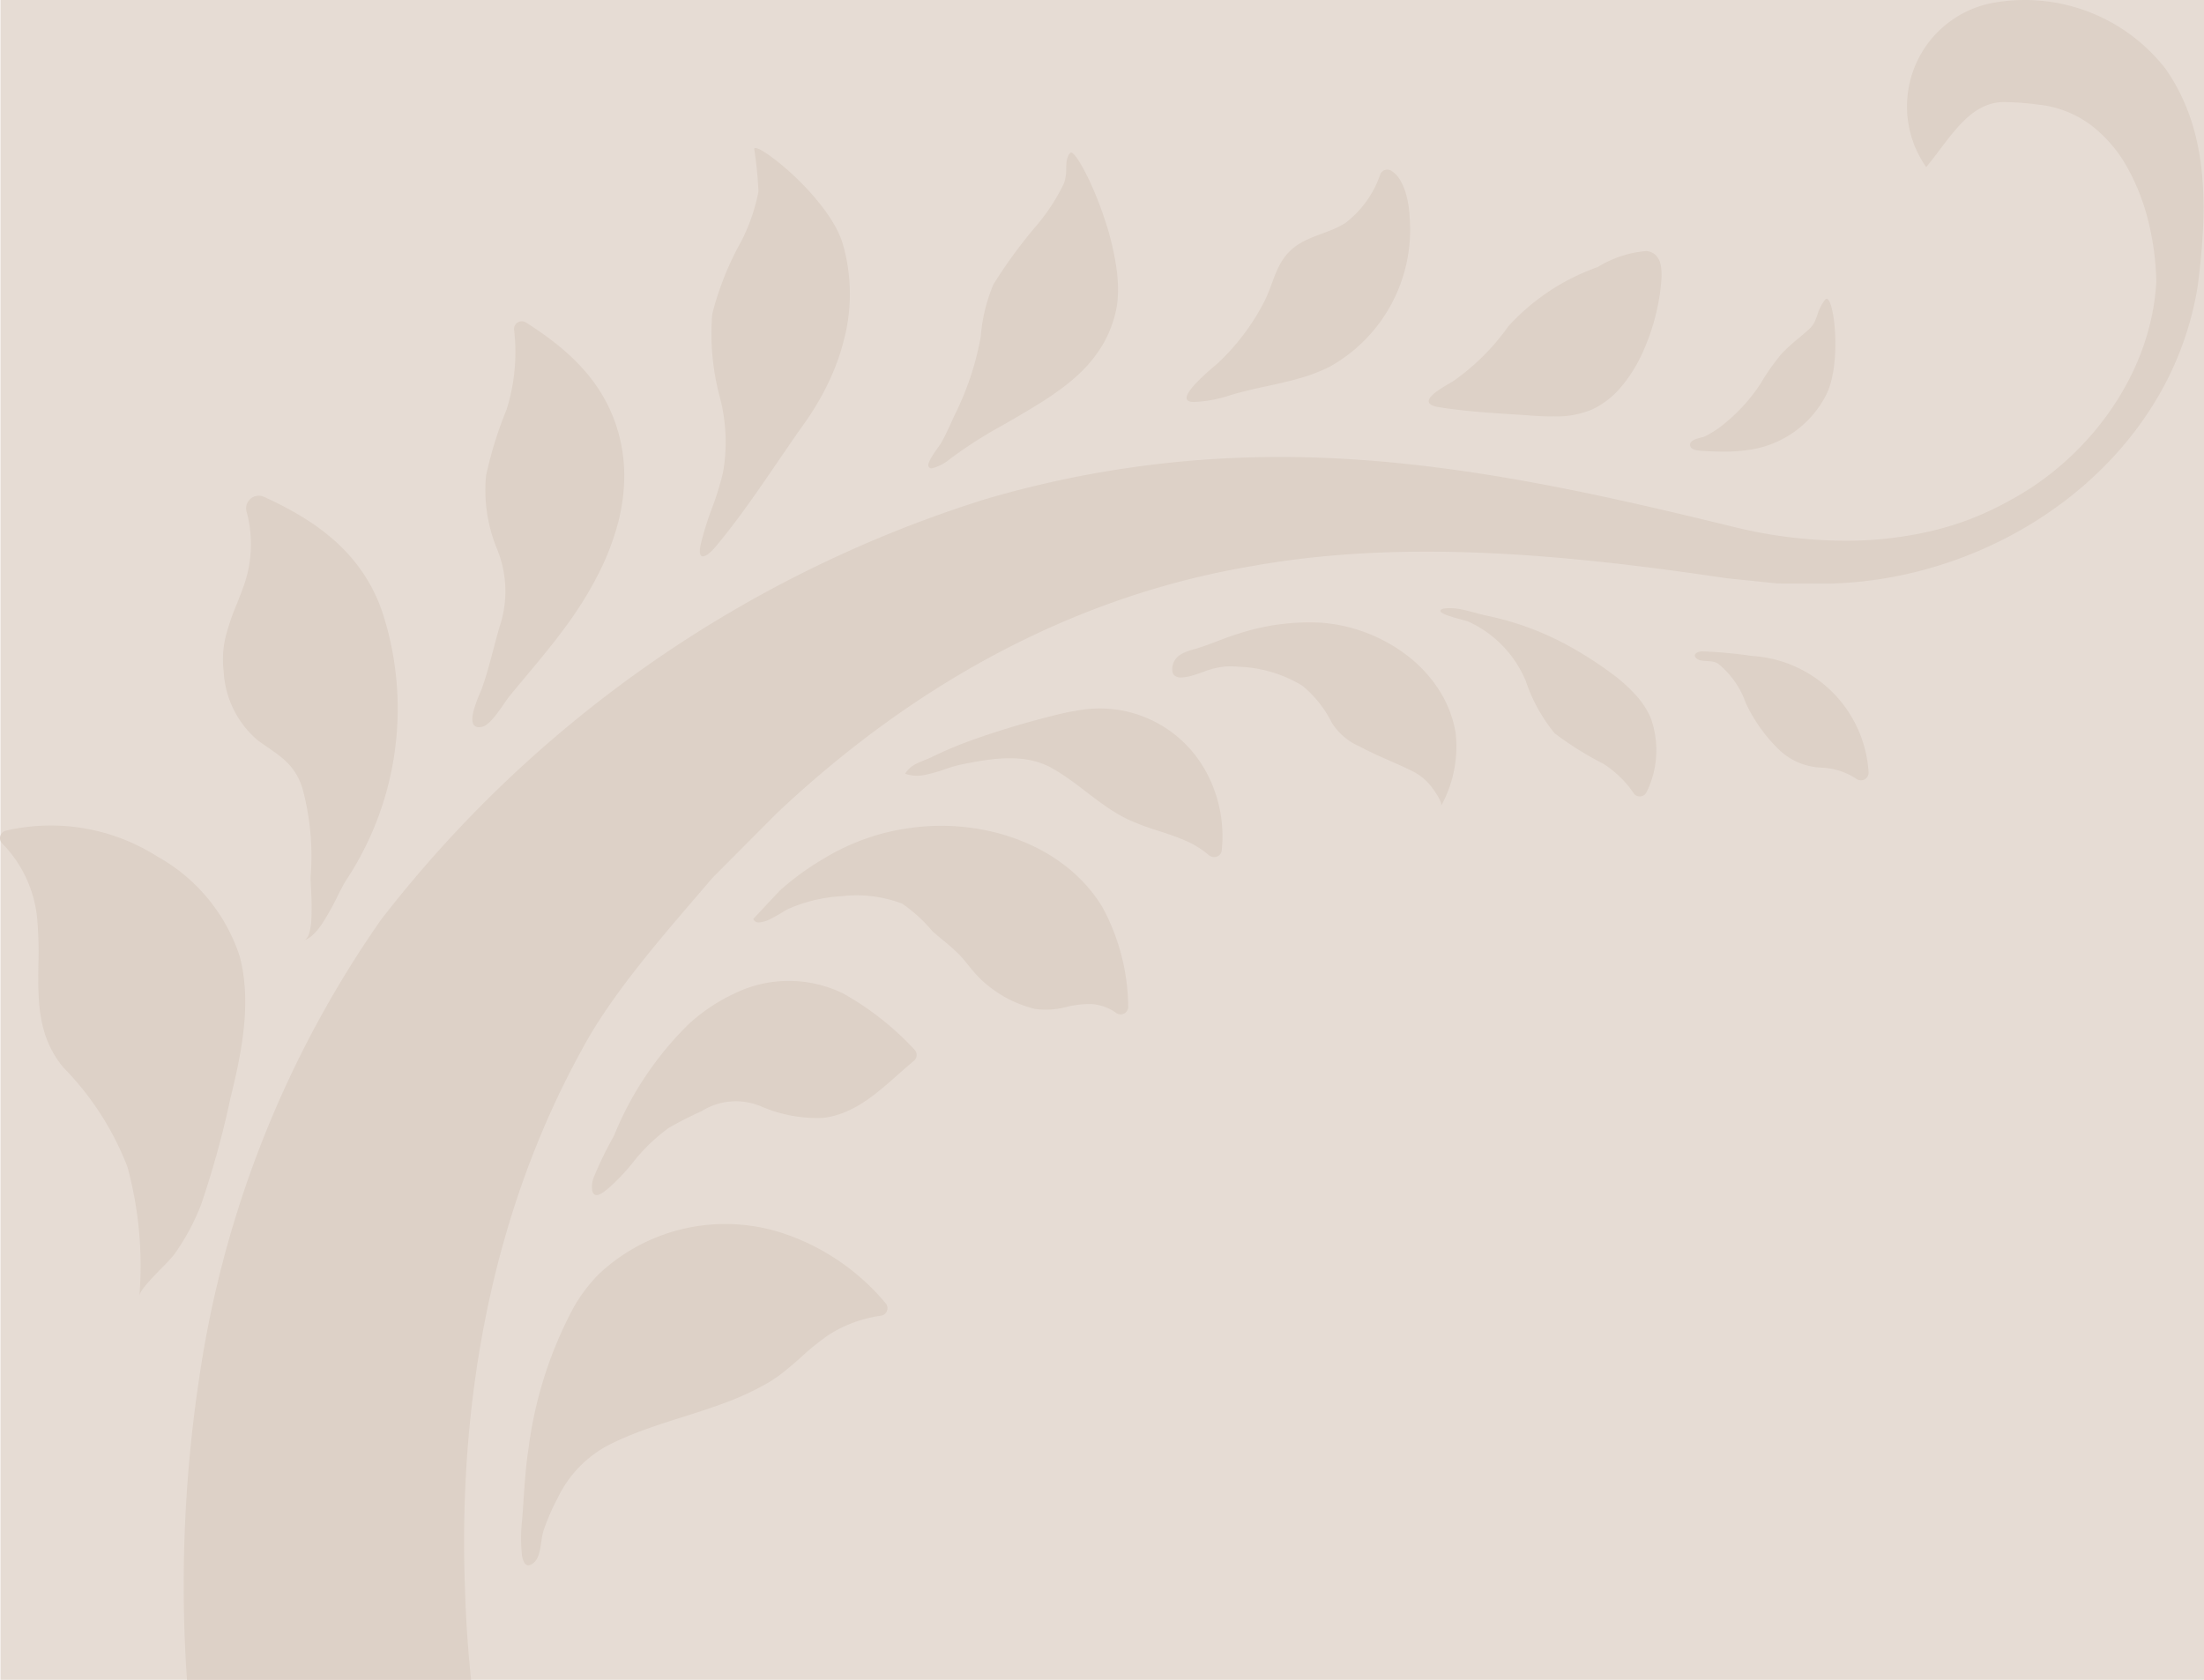
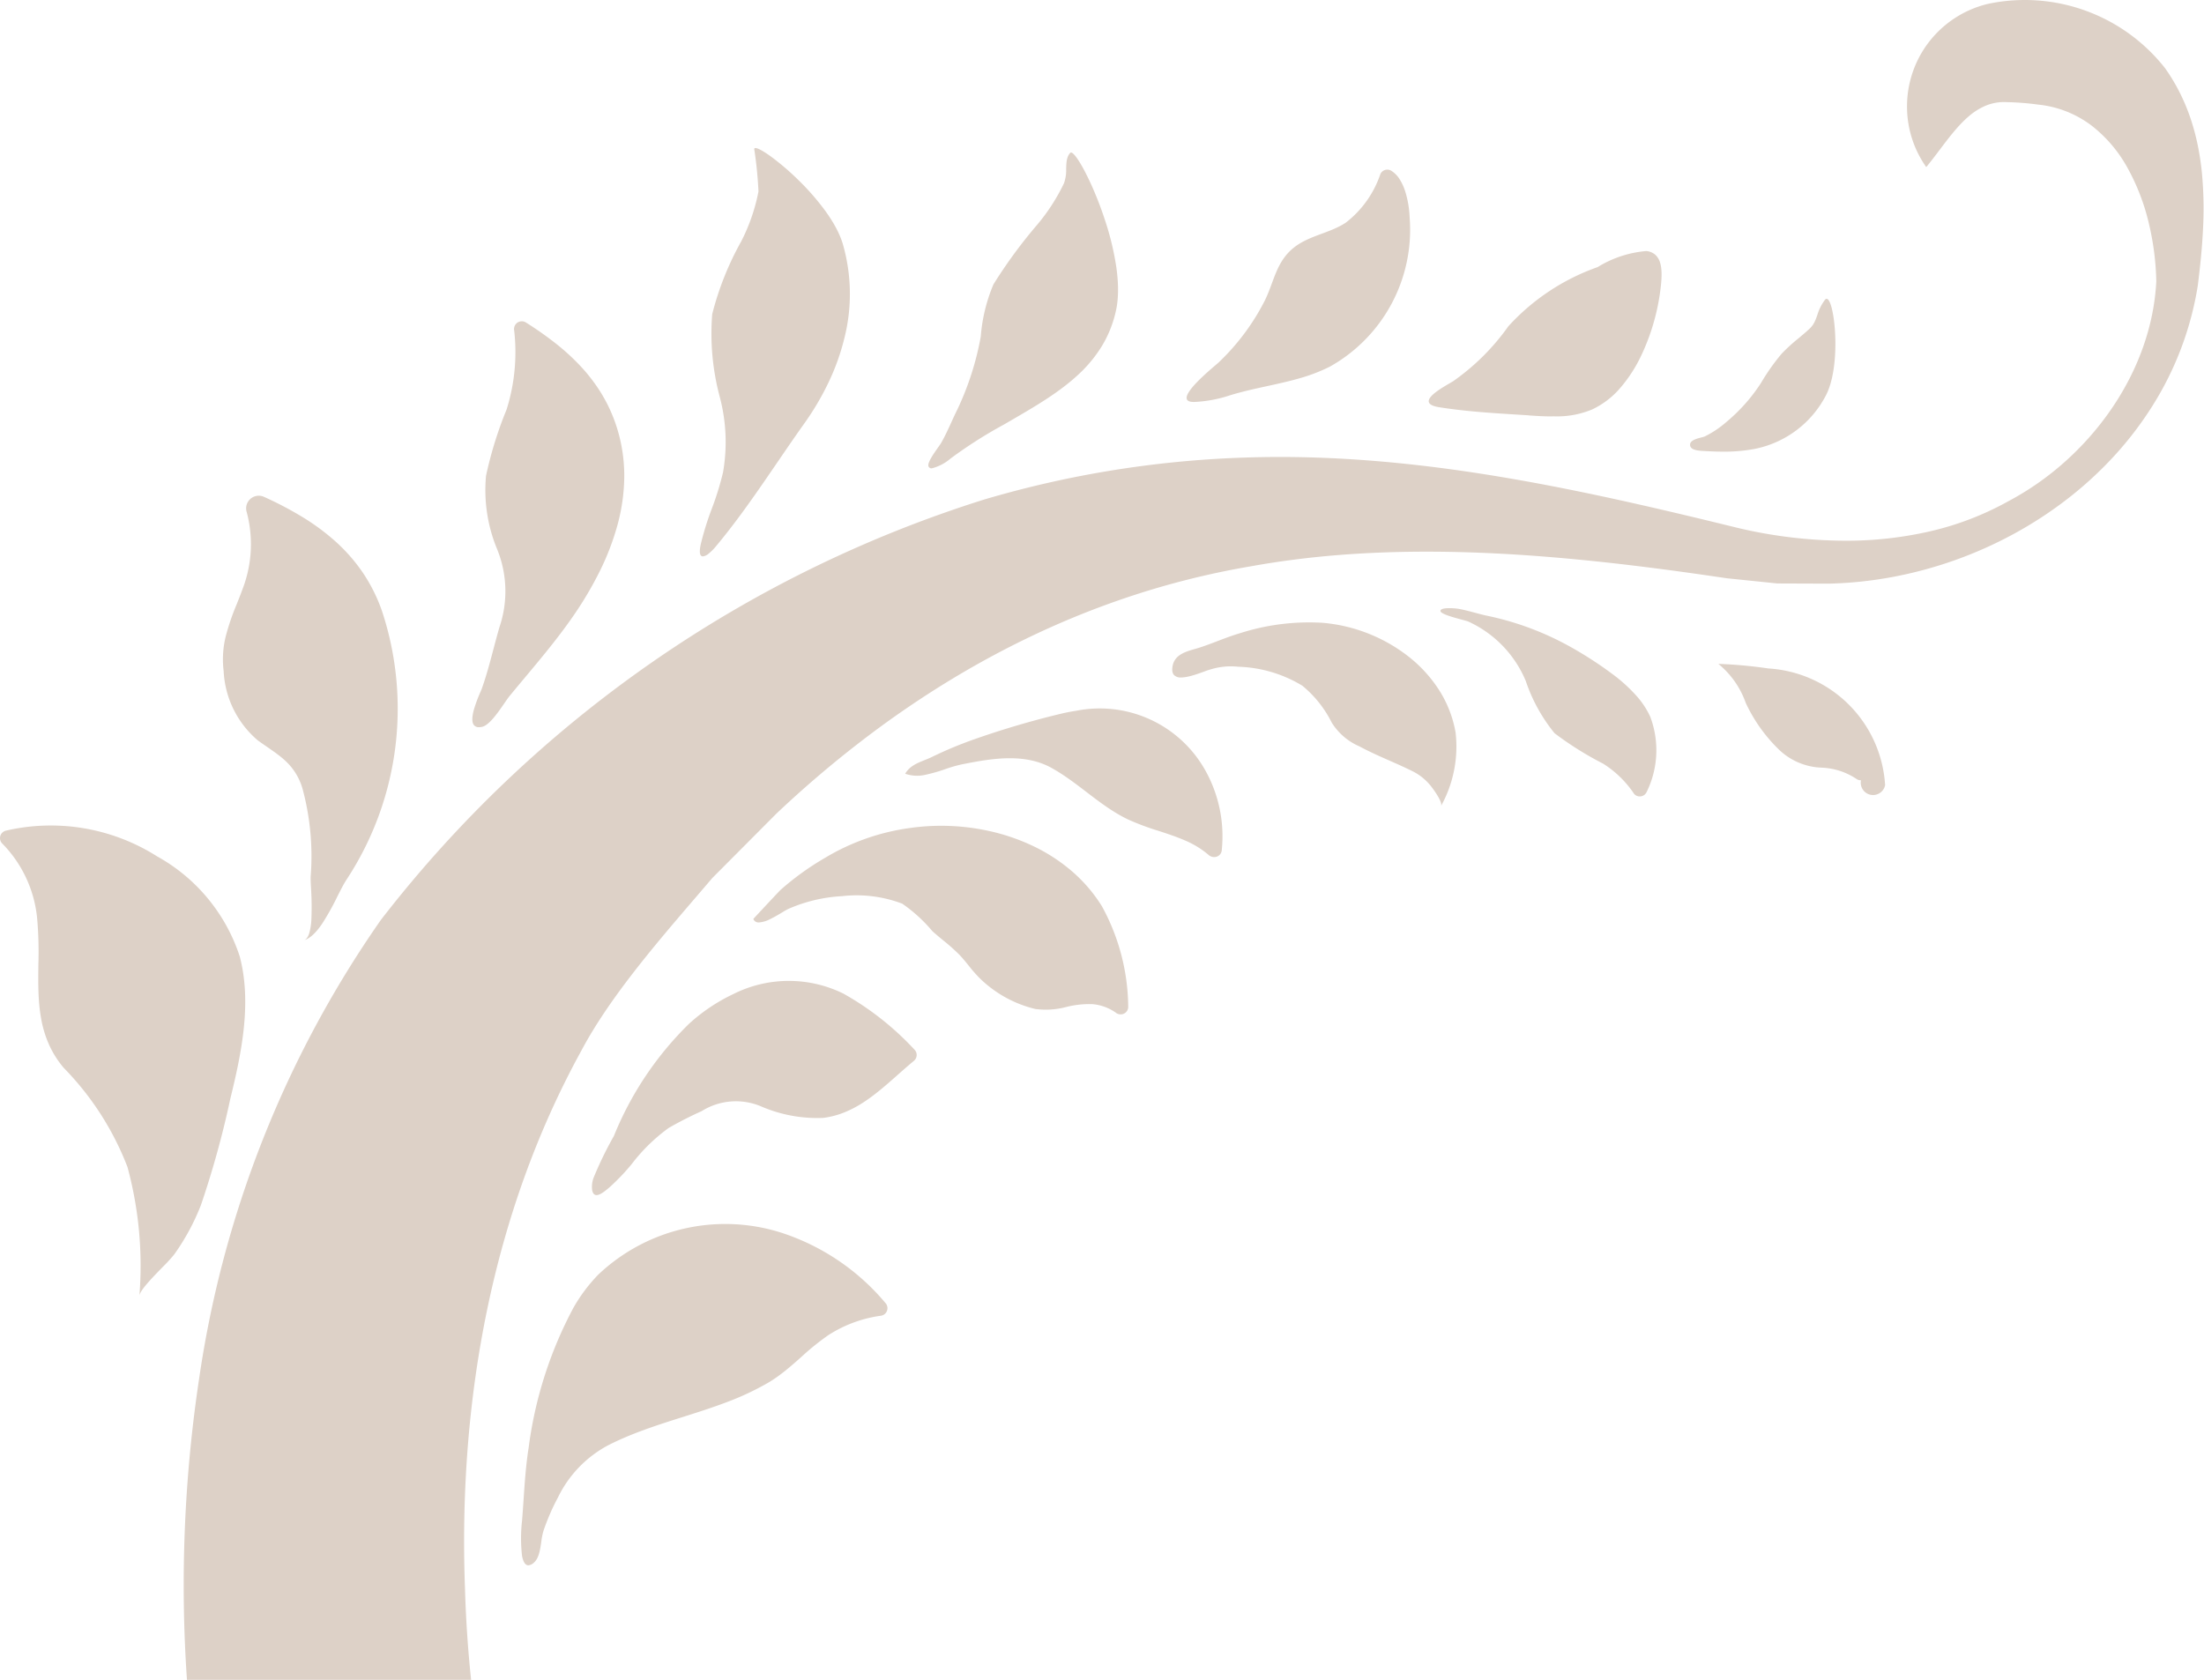
<svg xmlns="http://www.w3.org/2000/svg" width="1183.242" height="902" viewBox="0 0 1183.242 902">
  <g id="Group_157" data-name="Group 157" transform="translate(3195.242 -389)">
-     <rect id="Rectangle_15" data-name="Rectangle 15" width="1183" height="902" transform="translate(-3195 389)" fill="#e6dcd4" />
-     <path id="Path_539" data-name="Path 539" d="M341.676,902H189.126a745.523,745.523,0,0,1,6.608-162.22,574.1,574.1,0,0,1,97.519-245.833c10.229-13.236,21.1-26.241,32.3-38.653,11.16-12.361,22.936-24.447,35-35.92,12.032-11.443,24.656-22.567,37.519-33.063,12.846-10.482,26.256-20.6,39.859-30.082s27.742-18.556,42.022-26.976c14.3-8.434,29.109-16.424,44.005-23.746,14.941-7.344,30.354-14.205,45.81-20.392,15.523-6.213,31.483-11.9,47.437-16.912a556.268,556.268,0,0,1,137.923-22.438c6.822-.255,13.812-.384,20.775-.384,10.16,0,20.64.275,31.15.818,10.072.52,20.49,1.3,30.965,2.326,19.585,1.912,39.681,4.658,61.437,8.4,18.778,3.226,38.693,7.181,60.881,12.092,21.987,4.867,43.854,10.163,60.449,14.234a253.924,253.924,0,0,0,58.552,7.1,200.547,200.547,0,0,0,45.221-4.967,160.254,160.254,0,0,0,42.327-16.2,153.668,153.668,0,0,0,30.339-21.147,157.074,157.074,0,0,0,24.7-27.908c14.785-21.39,23.244-45.248,24.464-69a146.276,146.276,0,0,0-3.913-30.825,116.273,116.273,0,0,0-11.262-29.666A73.573,73.573,0,0,0,1211.7,67.481a56.9,56.9,0,0,0-28.677-11.306,147.744,147.744,0,0,0-17-1.336c-.445-.022-.9-.033-1.34-.033A25.609,25.609,0,0,0,1154.22,57a34.888,34.888,0,0,0-8.9,5.8c-5.526,4.8-10.444,11.32-15.2,17.625-2.344,3.108-4.767,6.319-7.239,9.3A56.352,56.352,0,0,1,1112.57,58.29a56.782,56.782,0,0,1,8.54-31.1,56.649,56.649,0,0,1,35.2-25.18,95.713,95.713,0,0,1,94.836,34.669,101.765,101.765,0,0,1,7.95,13.263,107.74,107.74,0,0,1,5.763,13.919,122.211,122.211,0,0,1,3.847,14.437,146.457,146.457,0,0,1,2.2,14.816,205.225,205.225,0,0,1,.546,30.218c-.433,8.857-1.321,18.413-2.792,30.073a171.509,171.509,0,0,1-24.336,64.531,187.074,187.074,0,0,1-20.669,27.036,201.823,201.823,0,0,1-25.164,23.068,214.773,214.773,0,0,1-28.783,18.738A221.578,221.578,0,0,1,1104.8,309.82a213.286,213.286,0,0,1-34.367,3.58l-27.458-.1-27.243-2.8c-30.872-4.591-56.4-7.8-80.332-10.09-29.367-2.814-55.793-4.182-80.788-4.182-16.351,0-32.265.609-47.3,1.81-16.026,1.28-31.637,3.28-46.4,5.942-12.148,2.041-24.37,4.634-36.329,7.706-11.752,3.02-23.568,6.585-35.119,10.6-11.35,3.942-22.751,8.422-33.885,13.314-10.944,4.81-21.92,10.146-32.626,15.861-10.522,5.617-21.067,11.753-31.341,18.235-10.1,6.372-20.2,13.248-30.032,20.438a582.774,582.774,0,0,0-56.038,46.794l-34.362,34.53c-2.888,3.394-5.778,6.762-8.838,10.327-21.846,25.456-46.606,54.307-61.514,82.451-5.932,10.8-11.532,22.041-16.644,33.421-5.022,11.18-9.707,22.788-13.924,34.5-4.145,11.51-7.947,23.426-11.3,35.417-3.3,11.786-6.251,23.957-8.777,36.172-9.742,47.112-13.711,97.25-11.8,149.023.463,16.356,1.569,32.921,3.288,49.234Zm30.708-61.467c-1.563-.029-2.69-1.7-3.35-4.968a83.457,83.457,0,0,1,0-19.108c.311-3.784.568-7.606.816-11.3.613-9.131,1.248-18.571,2.728-27.872a218.667,218.667,0,0,1,24.064-75.115A87.309,87.309,0,0,1,409.978,684.4a99.125,99.125,0,0,1,98.379-22.438,122.028,122.028,0,0,1,55.7,37.643,4.115,4.115,0,0,1-.119,5.809,4.073,4.073,0,0,1-2.166,1.078,69.271,69.271,0,0,0-28.48,10.55,138.447,138.447,0,0,0-14.438,11.69c-5.469,4.852-11.122,9.869-17.651,13.712a147.646,147.646,0,0,1-22.469,10.535c-7.712,2.932-15.729,5.472-23.481,7.929-13.48,4.271-27.417,8.688-40.334,15.332a62.723,62.723,0,0,0-26.671,27.956,117.565,117.565,0,0,0-7.745,17.879,35.14,35.14,0,0,0-1.134,5.775c-.6,4.141-1.271,8.832-3.9,11.145A5.035,5.035,0,0,1,372.383,840.533ZM163.6,695.694h0a202.984,202.984,0,0,0-.221-34.754,203.063,203.063,0,0,0-6.184-34.286,156.648,156.648,0,0,0-14.39-28.384,156.344,156.344,0,0,0-19.843-24.876,52.331,52.331,0,0,1-8.1-12.964,60.15,60.15,0,0,1-4.07-13.756c-1.669-9.391-1.55-18.959-1.424-29.088a208.643,208.643,0,0,0-.628-24.006,66.314,66.314,0,0,0-18.948-40.813,4.113,4.113,0,0,1,.355-5.808,4.137,4.137,0,0,1,1.7-.906,106.51,106.51,0,0,1,81.21,13.762,95.1,95.1,0,0,1,44.423,53.821c2.957,11.254,3.669,23.772,2.178,38.27-1.331,12.946-4.256,25.893-7.219,37.955A499.966,499.966,0,0,1,196.6,647.172a121.764,121.764,0,0,1-14.272,26.371,85.321,85.321,0,0,1-6.476,7.055C170.546,686.049,163.95,692.831,163.6,695.694ZM408.994,641.72c-1.172,0-1.951-.86-2.313-2.555v-.043a13.727,13.727,0,0,1,.754-6.714A195.332,195.332,0,0,1,418.326,610,177.37,177.37,0,0,1,458.5,549.9a95.955,95.955,0,0,1,23.849-16.069,66.324,66.324,0,0,1,59.224-.28,155.845,155.845,0,0,1,38.09,30.024,4.075,4.075,0,0,1,1.223,2.875,4.03,4.03,0,0,1-1.169,2.891,3.478,3.478,0,0,1-.355.334c-2.964,2.438-5.926,5.063-8.79,7.6-5.8,5.142-11.8,10.457-18.272,14.65a59.208,59.208,0,0,1-10.183,5.366,45.278,45.278,0,0,1-11.4,2.979c-1.069.045-2.149.068-3.211.068a75.858,75.858,0,0,1-30.171-6.255,34.626,34.626,0,0,0-31.873,2.554,198.2,198.2,0,0,0-17.742,9.053,95.436,95.436,0,0,0-19.756,19.291,114.8,114.8,0,0,1-11.5,12.134l-.158.137c-2.178,1.885-5.16,4.465-7.264,4.465Zm281.323-97.035h0a4.517,4.517,0,0,1-2.478-.841V543.8a25.571,25.571,0,0,0-12.668-4.612c-.507-.015-1.023-.023-1.534-.023a50.54,50.54,0,0,0-12.285,1.511,42.829,42.829,0,0,1-16.74,1.12,64.018,64.018,0,0,1-29.72-16.37,75.263,75.263,0,0,1-6.142-6.984c-1.551-1.918-3.152-3.9-4.877-5.711a101.538,101.538,0,0,0-8.716-7.76c-1.961-1.615-3.985-3.282-5.892-5.021a81.134,81.134,0,0,0-16.136-14.71,68.9,68.9,0,0,0-32.337-4.031,82.452,82.452,0,0,0-28.7,6.8,31.774,31.774,0,0,0-3.288,1.85c-1.854,1.118-4.161,2.51-6.45,3.6a15.461,15.461,0,0,1-6.14,1.859,2.963,2.963,0,0,1-3.027-1.859c.01-.038,3.285-3.568,6.871-7.406,4.351-4.657,7.254-7.73,7.768-8.221A148.34,148.34,0,0,1,531.8,460.569a119.663,119.663,0,0,1,45.3-15.939l.036,0c1.454-.2,2.957-.406,4.456-.556A118.463,118.463,0,0,1,594,443.419a119.689,119.689,0,0,1,25.076,2.649,109.948,109.948,0,0,1,23.876,8.016,93.8,93.8,0,0,1,20.983,13.486,81.822,81.822,0,0,1,16.4,19.059,114.018,114.018,0,0,1,14.111,53.713,4.038,4.038,0,0,1-3.738,4.332c-.13.011-.261.011-.388.011ZM252.054,504.842v0c1.154-.413,2.07-1.676,2.724-3.752a32.264,32.264,0,0,0,1.15-7.335,159.551,159.551,0,0,0-.207-17.061c-.136-2.738-.243-4.9-.181-5.993a138.964,138.964,0,0,0-4.148-46.363,32.575,32.575,0,0,0-7.633-14.016c-3.292-3.522-7.227-6.237-11.783-9.382l-.012-.008c-1.531-1.057-3.115-2.15-4.756-3.331a52.111,52.111,0,0,1-18.377-37.2,51.588,51.588,0,0,1,1.181-18.976,129.313,129.313,0,0,1,5.927-17.231l0-.005c1.315-3.316,2.675-6.745,3.931-10.343a66.863,66.863,0,0,0,1.357-38.786,6.782,6.782,0,0,1,6.462-8.873,6.687,6.687,0,0,1,2.823.617,189.481,189.481,0,0,1,20.178,10.557A120.421,120.421,0,0,1,268.6,290.5a92.676,92.676,0,0,1,14.7,16.638,88.991,88.991,0,0,1,10.562,21.051,167.081,167.081,0,0,1-19.228,144.4c-1.388,2.139-2.946,5.215-4.749,8.777a138.7,138.7,0,0,1-8.1,14.516C258.335,500.993,255.152,503.925,252.054,504.842ZM740.69,460.215h-.1a4.471,4.471,0,0,1-3.016-1.164,48.123,48.123,0,0,0-12.6-7.735c-4.567-2.009-9.5-3.619-14.264-5.176a136.72,136.72,0,0,1-16.4-6.142c-8.134-3.892-15.367-9.428-22.361-14.782l0,0c-5.976-4.575-12.156-9.305-18.859-12.976-6.254-3.426-13.517-5.092-22.2-5.092-8.581,0-17.231,1.588-26.076,3.356a76.95,76.95,0,0,0-8.628,2.514,85.5,85.5,0,0,1-10.31,2.949,19.494,19.494,0,0,1-11.159-.5c2.379-4.069,6.264-5.635,10.378-7.293,1.382-.557,2.81-1.132,4.2-1.814a212.06,212.06,0,0,1,22.05-9.225,471.568,471.568,0,0,1,46.233-13.7c3.2-.775,6.1-1.35,8.854-1.757a64.907,64.907,0,0,1,69.5,32.159,72.4,72.4,0,0,1,8.757,42.537,4,4,0,0,1-3.992,3.837Zm121.719-27.459h0c.4-.939-.267-2.849-1.991-5.678a56.758,56.758,0,0,0-3.695-5.271h-.011a28.969,28.969,0,0,0-9.77-7.76c-4.036-2.012-8.211-3.853-12.247-5.634l-.012-.005c-5.3-2.339-10.783-4.757-16.027-7.594a32.932,32.932,0,0,1-14.93-12.771,60.616,60.616,0,0,0-15.781-19.83,70.269,70.269,0,0,0-34.416-10.194,36.832,36.832,0,0,0-14.23,1.25,41.894,41.894,0,0,0-4.164,1.375c-3.655,1.323-8.66,3.136-12.262,3.136a4.9,4.9,0,0,1-3.889-1.365c-.816-.951-1.077-2.427-.775-4.385.923-6.356,6.841-8.053,12.063-9.55,1-.288,1.953-.56,2.856-.861,3.113-1.026,6.21-2.206,9.205-3.347,3.927-1.5,7.988-3.044,12.134-4.262a121.415,121.415,0,0,1,37.122-5.8c2.377,0,4.787.071,7.162.211a86.973,86.973,0,0,1,45.74,17.775,72.827,72.827,0,0,1,16.676,18.065,62.056,62.056,0,0,1,9.045,23.11,65.889,65.889,0,0,1-7.8,39.391Zm106.672-5.1h-.051a3.956,3.956,0,0,1-3.372-1.919h.022a55.632,55.632,0,0,0-16.3-15.7,176.393,176.393,0,0,1-26.025-16.305A89.2,89.2,0,0,1,907.9,365.7a60.745,60.745,0,0,0-31.023-32.018c-.443-.177-1.593-.485-3.048-.874l-.012,0c-4.3-1.151-11.5-3.078-11.73-4.641a.8.8,0,0,1,.2-.663c.673-.779,2.882-.942,4.616-.942a33.545,33.545,0,0,1,4.872.355c2.978.533,5.919,1.319,8.763,2.08h0c1.925.515,3.916,1.048,5.9,1.5a157.217,157.217,0,0,1,45.565,16.92,203.816,203.816,0,0,1,24.2,15.881,84.882,84.882,0,0,1,10.9,10.117,45.125,45.125,0,0,1,7.615,11.462,50.966,50.966,0,0,1-1.917,40.359A4.069,4.069,0,0,1,969.081,427.657Zm118.772-8.666h-.112a4.082,4.082,0,0,1-2.418-.8h-.011a36.175,36.175,0,0,0-18.441-5.981,34.7,34.7,0,0,1-23.559-10.185,84.738,84.738,0,0,1-17.343-24.614,47.208,47.208,0,0,0-14.693-20.929c-1.8-1.262-4.09-1.4-6.3-1.527-1.937-.114-3.766-.221-5.042-1.1-1-.695-1.439-1.476-1.234-2.2.289-1.025,1.789-1.787,3.733-1.9a243.285,243.285,0,0,1,26.909,2.468,66.8,66.8,0,0,1,62.617,62.656A4.111,4.111,0,0,1,1087.853,418.992ZM345.938,390.476h-.03a3.2,3.2,0,0,1-2.87-1.338c-1.01-1.532-.922-4.4.262-8.537a80.37,80.37,0,0,1,3.413-9.106c.37-.864.636-1.487.754-1.83,2.454-6.894,4.352-14.087,6.188-21.044,1.034-3.918,2.1-7.966,3.26-11.923a59.863,59.863,0,0,0-1.249-41.75,82.906,82.906,0,0,1-5.979-39.444,209.354,209.354,0,0,1,11.031-35.574,102.722,102.722,0,0,0,4.093-42.4,4.167,4.167,0,0,1,3.231-4.925,4.238,4.238,0,0,1,.845-.086,4.123,4.123,0,0,1,2.2.635,186.049,186.049,0,0,1,15.55,10.894A119.914,119.914,0,0,1,400.4,196.588a91.579,91.579,0,0,1,11.262,14.759,83.055,83.055,0,0,1,8.049,17.562,86.122,86.122,0,0,1,4.192,26.7,101.246,101.246,0,0,1-3.6,26.14,137.778,137.778,0,0,1-9.567,25,192.757,192.757,0,0,1-13.7,23.265c-8.145,11.9-17.439,23.015-26.427,33.761l0,0-.054.065c-2.638,3.154-5.366,6.415-8.029,9.655-.83.988-1.893,2.53-3.123,4.315l0,.005c-3.429,4.974-8.124,11.786-11.974,12.5A8.557,8.557,0,0,1,345.938,390.476Zm120.155-91.723h-.007a1.3,1.3,0,0,1-1.069-.493c-.713-.887-.726-2.922-.039-6.049a158.819,158.819,0,0,1,5.913-19.041,157.1,157.1,0,0,0,6.043-19.583,94.531,94.531,0,0,0-1.809-40.619,131.641,131.641,0,0,1-4.007-44.282,160.6,160.6,0,0,1,15.533-39,100.227,100.227,0,0,0,9.3-26.856,214.238,214.238,0,0,0-2.284-22.837c.035-.331.259-.5.666-.5,1.321,0,4.456,1.739,8.6,4.771a137.752,137.752,0,0,1,14.293,12.264,133.086,133.086,0,0,1,14.587,16.683c4.708,6.5,7.9,12.567,9.486,18.026a96.757,96.757,0,0,1,.748,50.436,122.942,122.942,0,0,1-8.55,23.821,147.21,147.21,0,0,1-13.032,22.024c-4.831,6.779-9.662,13.85-14.334,20.688l-.018.027c-10.46,15.31-21.274,31.139-33.141,45.294a26.059,26.059,0,0,1-3.731,3.717,5.834,5.834,0,0,1-3.141,1.51Zm122.744-47.262a1.719,1.719,0,0,1-1.608-1.1v-.011c-.723-1.819,2.81-6.815,5.147-10.121.757-1.071,1.355-1.916,1.628-2.4,2.081-3.623,3.818-7.434,5.5-11.12,1.034-2.269,2.1-4.614,3.239-6.889a155.61,155.61,0,0,0,12.549-39.12,89.661,89.661,0,0,1,6.8-28.009,262.9,262.9,0,0,1,23.5-32.052A104.573,104.573,0,0,0,659.972,98.4a20.989,20.989,0,0,0,1.162-7.674c.091-3.312.178-6.438,2.178-8.632a.566.566,0,0,1,.433-.193c.534,0,1.307.619,2.3,1.84,3.844,4.737,10.774,18.542,16.048,34.8a149.929,149.929,0,0,1,5.96,24.837c1.272,8.924,1.248,16.635-.071,22.919a63.9,63.9,0,0,1-3.236,10.683,61.659,61.659,0,0,1-4.755,9.378A72.816,72.816,0,0,1,666.8,201.934c-10.134,9.22-22.749,16.548-34.949,23.634l0,0-.119.069c-1.314.764-2.674,1.553-4.005,2.331a241.105,241.105,0,0,0-28.7,18.288,24.6,24.6,0,0,1-10.039,5.227C588.936,251.49,588.886,251.492,588.837,251.492Zm425.9-8.968c-.289,0-.58,0-.866,0-2.829-.01-5.912-.108-9.426-.3v-.011c-.236-.016-.529-.029-.813-.042-2.264-.1-6.476-.3-7.33-2.34a2.345,2.345,0,0,1,0-2c.825-1.638,3.726-2.385,5.844-2.93a14.691,14.691,0,0,0,1.827-.541,53.174,53.174,0,0,0,11.5-7.673,92.818,92.818,0,0,0,18.624-20.929A118.1,118.1,0,0,1,1045.187,190a92.9,92.9,0,0,1,9.046-8.277l.01-.009c2.048-1.714,4.166-3.486,6.154-5.358,2.2-2.074,3.1-4.612,4.046-7.3a25.6,25.6,0,0,1,4.055-8.047,1.208,1.208,0,0,1,.9-.557c.425,0,.856.357,1.282,1.061,3.64,6.016,6.049,36.071-1.678,50.837a55.12,55.12,0,0,1-38.628,28.775A88.562,88.562,0,0,1,1014.739,242.524Zm-90.046-18.932c-.557,0-1.119-.009-1.671-.028-.642.016-1.309.025-1.982.025-3.645,0-7.287-.241-10.809-.475h-.008l-.688-.045v-.043c-2.13-.137-4.308-.273-6.229-.393-14.282-.891-27.771-1.732-41.9-3.96-3.454-.546-5.336-1.522-5.594-2.9-.581-3.116,7.123-7.586,11.262-9.989l.009-.005c.742-.431,1.383-.8,1.831-1.083a122.109,122.109,0,0,0,29.6-29.464,117.642,117.642,0,0,1,47.936-31.8,59.156,59.156,0,0,1,26.155-8.632,8.467,8.467,0,0,1,4.928,2.1,9.28,9.28,0,0,1,2.48,4.189c1.028,3.359.847,7.494.574,10.721a116.5,116.5,0,0,1-10.644,38.96,76.938,76.938,0,0,1-11.222,17.416,45.172,45.172,0,0,1-15.3,11.724A49.12,49.12,0,0,1,924.693,223.591Zm-194.855-7.745h-.195c-2.1,0-3.359-.506-3.726-1.5-.614-1.665,1.2-4.722,5.4-9.087,3.443-3.579,7.714-7.227,10.008-9.187l.006,0c.868-.741,1.5-1.277,1.721-1.5a121.785,121.785,0,0,0,24.927-33.57c1.388-2.9,2.49-5.868,3.555-8.741,2.668-7.195,5.187-13.99,11.784-19.258,4.475-3.582,9.84-5.572,15.027-7.5,4.379-1.624,8.9-3.3,12.9-5.932A55.254,55.254,0,0,0,829.846,93.41a4.141,4.141,0,0,1,3.708-2.321,4.088,4.088,0,0,1,1.8.414.571.571,0,0,1,.141.075,14.09,14.09,0,0,1,4.725,4.75,28.628,28.628,0,0,1,3.042,6.755,54.123,54.123,0,0,1,2.283,13.735,84.24,84.24,0,0,1-42.905,80.094,92.078,92.078,0,0,1-16.517,6.307c-5.653,1.619-11.519,2.9-17.192,4.134-6.6,1.438-13.419,2.924-19.978,4.96A70.733,70.733,0,0,1,729.839,215.847Z" transform="translate(-3284 389)" fill="#ddd1c7" />
+     <path id="Path_539" data-name="Path 539" d="M341.676,902H189.126a745.523,745.523,0,0,1,6.608-162.22,574.1,574.1,0,0,1,97.519-245.833c10.229-13.236,21.1-26.241,32.3-38.653,11.16-12.361,22.936-24.447,35-35.92,12.032-11.443,24.656-22.567,37.519-33.063,12.846-10.482,26.256-20.6,39.859-30.082s27.742-18.556,42.022-26.976c14.3-8.434,29.109-16.424,44.005-23.746,14.941-7.344,30.354-14.205,45.81-20.392,15.523-6.213,31.483-11.9,47.437-16.912a556.268,556.268,0,0,1,137.923-22.438c6.822-.255,13.812-.384,20.775-.384,10.16,0,20.64.275,31.15.818,10.072.52,20.49,1.3,30.965,2.326,19.585,1.912,39.681,4.658,61.437,8.4,18.778,3.226,38.693,7.181,60.881,12.092,21.987,4.867,43.854,10.163,60.449,14.234a253.924,253.924,0,0,0,58.552,7.1,200.547,200.547,0,0,0,45.221-4.967,160.254,160.254,0,0,0,42.327-16.2,153.668,153.668,0,0,0,30.339-21.147,157.074,157.074,0,0,0,24.7-27.908c14.785-21.39,23.244-45.248,24.464-69a146.276,146.276,0,0,0-3.913-30.825,116.273,116.273,0,0,0-11.262-29.666A73.573,73.573,0,0,0,1211.7,67.481a56.9,56.9,0,0,0-28.677-11.306,147.744,147.744,0,0,0-17-1.336c-.445-.022-.9-.033-1.34-.033A25.609,25.609,0,0,0,1154.22,57a34.888,34.888,0,0,0-8.9,5.8c-5.526,4.8-10.444,11.32-15.2,17.625-2.344,3.108-4.767,6.319-7.239,9.3A56.352,56.352,0,0,1,1112.57,58.29a56.782,56.782,0,0,1,8.54-31.1,56.649,56.649,0,0,1,35.2-25.18,95.713,95.713,0,0,1,94.836,34.669,101.765,101.765,0,0,1,7.95,13.263,107.74,107.74,0,0,1,5.763,13.919,122.211,122.211,0,0,1,3.847,14.437,146.457,146.457,0,0,1,2.2,14.816,205.225,205.225,0,0,1,.546,30.218c-.433,8.857-1.321,18.413-2.792,30.073a171.509,171.509,0,0,1-24.336,64.531,187.074,187.074,0,0,1-20.669,27.036,201.823,201.823,0,0,1-25.164,23.068,214.773,214.773,0,0,1-28.783,18.738A221.578,221.578,0,0,1,1104.8,309.82a213.286,213.286,0,0,1-34.367,3.58l-27.458-.1-27.243-2.8c-30.872-4.591-56.4-7.8-80.332-10.09-29.367-2.814-55.793-4.182-80.788-4.182-16.351,0-32.265.609-47.3,1.81-16.026,1.28-31.637,3.28-46.4,5.942-12.148,2.041-24.37,4.634-36.329,7.706-11.752,3.02-23.568,6.585-35.119,10.6-11.35,3.942-22.751,8.422-33.885,13.314-10.944,4.81-21.92,10.146-32.626,15.861-10.522,5.617-21.067,11.753-31.341,18.235-10.1,6.372-20.2,13.248-30.032,20.438a582.774,582.774,0,0,0-56.038,46.794l-34.362,34.53c-2.888,3.394-5.778,6.762-8.838,10.327-21.846,25.456-46.606,54.307-61.514,82.451-5.932,10.8-11.532,22.041-16.644,33.421-5.022,11.18-9.707,22.788-13.924,34.5-4.145,11.51-7.947,23.426-11.3,35.417-3.3,11.786-6.251,23.957-8.777,36.172-9.742,47.112-13.711,97.25-11.8,149.023.463,16.356,1.569,32.921,3.288,49.234Zm30.708-61.467c-1.563-.029-2.69-1.7-3.35-4.968a83.457,83.457,0,0,1,0-19.108c.311-3.784.568-7.606.816-11.3.613-9.131,1.248-18.571,2.728-27.872a218.667,218.667,0,0,1,24.064-75.115A87.309,87.309,0,0,1,409.978,684.4a99.125,99.125,0,0,1,98.379-22.438,122.028,122.028,0,0,1,55.7,37.643,4.115,4.115,0,0,1-.119,5.809,4.073,4.073,0,0,1-2.166,1.078,69.271,69.271,0,0,0-28.48,10.55,138.447,138.447,0,0,0-14.438,11.69c-5.469,4.852-11.122,9.869-17.651,13.712a147.646,147.646,0,0,1-22.469,10.535c-7.712,2.932-15.729,5.472-23.481,7.929-13.48,4.271-27.417,8.688-40.334,15.332a62.723,62.723,0,0,0-26.671,27.956,117.565,117.565,0,0,0-7.745,17.879,35.14,35.14,0,0,0-1.134,5.775c-.6,4.141-1.271,8.832-3.9,11.145A5.035,5.035,0,0,1,372.383,840.533ZM163.6,695.694h0a202.984,202.984,0,0,0-.221-34.754,203.063,203.063,0,0,0-6.184-34.286,156.648,156.648,0,0,0-14.39-28.384,156.344,156.344,0,0,0-19.843-24.876,52.331,52.331,0,0,1-8.1-12.964,60.15,60.15,0,0,1-4.07-13.756c-1.669-9.391-1.55-18.959-1.424-29.088a208.643,208.643,0,0,0-.628-24.006,66.314,66.314,0,0,0-18.948-40.813,4.113,4.113,0,0,1,.355-5.808,4.137,4.137,0,0,1,1.7-.906,106.51,106.51,0,0,1,81.21,13.762,95.1,95.1,0,0,1,44.423,53.821c2.957,11.254,3.669,23.772,2.178,38.27-1.331,12.946-4.256,25.893-7.219,37.955A499.966,499.966,0,0,1,196.6,647.172a121.764,121.764,0,0,1-14.272,26.371,85.321,85.321,0,0,1-6.476,7.055C170.546,686.049,163.95,692.831,163.6,695.694ZM408.994,641.72c-1.172,0-1.951-.86-2.313-2.555v-.043a13.727,13.727,0,0,1,.754-6.714A195.332,195.332,0,0,1,418.326,610,177.37,177.37,0,0,1,458.5,549.9a95.955,95.955,0,0,1,23.849-16.069,66.324,66.324,0,0,1,59.224-.28,155.845,155.845,0,0,1,38.09,30.024,4.075,4.075,0,0,1,1.223,2.875,4.03,4.03,0,0,1-1.169,2.891,3.478,3.478,0,0,1-.355.334c-2.964,2.438-5.926,5.063-8.79,7.6-5.8,5.142-11.8,10.457-18.272,14.65a59.208,59.208,0,0,1-10.183,5.366,45.278,45.278,0,0,1-11.4,2.979c-1.069.045-2.149.068-3.211.068a75.858,75.858,0,0,1-30.171-6.255,34.626,34.626,0,0,0-31.873,2.554,198.2,198.2,0,0,0-17.742,9.053,95.436,95.436,0,0,0-19.756,19.291,114.8,114.8,0,0,1-11.5,12.134l-.158.137c-2.178,1.885-5.16,4.465-7.264,4.465Zm281.323-97.035h0a4.517,4.517,0,0,1-2.478-.841V543.8a25.571,25.571,0,0,0-12.668-4.612c-.507-.015-1.023-.023-1.534-.023a50.54,50.54,0,0,0-12.285,1.511,42.829,42.829,0,0,1-16.74,1.12,64.018,64.018,0,0,1-29.72-16.37,75.263,75.263,0,0,1-6.142-6.984c-1.551-1.918-3.152-3.9-4.877-5.711a101.538,101.538,0,0,0-8.716-7.76c-1.961-1.615-3.985-3.282-5.892-5.021a81.134,81.134,0,0,0-16.136-14.71,68.9,68.9,0,0,0-32.337-4.031,82.452,82.452,0,0,0-28.7,6.8,31.774,31.774,0,0,0-3.288,1.85c-1.854,1.118-4.161,2.51-6.45,3.6a15.461,15.461,0,0,1-6.14,1.859,2.963,2.963,0,0,1-3.027-1.859c.01-.038,3.285-3.568,6.871-7.406,4.351-4.657,7.254-7.73,7.768-8.221A148.34,148.34,0,0,1,531.8,460.569a119.663,119.663,0,0,1,45.3-15.939l.036,0c1.454-.2,2.957-.406,4.456-.556A118.463,118.463,0,0,1,594,443.419a119.689,119.689,0,0,1,25.076,2.649,109.948,109.948,0,0,1,23.876,8.016,93.8,93.8,0,0,1,20.983,13.486,81.822,81.822,0,0,1,16.4,19.059,114.018,114.018,0,0,1,14.111,53.713,4.038,4.038,0,0,1-3.738,4.332c-.13.011-.261.011-.388.011ZM252.054,504.842v0c1.154-.413,2.07-1.676,2.724-3.752a32.264,32.264,0,0,0,1.15-7.335,159.551,159.551,0,0,0-.207-17.061c-.136-2.738-.243-4.9-.181-5.993a138.964,138.964,0,0,0-4.148-46.363,32.575,32.575,0,0,0-7.633-14.016c-3.292-3.522-7.227-6.237-11.783-9.382l-.012-.008c-1.531-1.057-3.115-2.15-4.756-3.331a52.111,52.111,0,0,1-18.377-37.2,51.588,51.588,0,0,1,1.181-18.976,129.313,129.313,0,0,1,5.927-17.231l0-.005c1.315-3.316,2.675-6.745,3.931-10.343a66.863,66.863,0,0,0,1.357-38.786,6.782,6.782,0,0,1,6.462-8.873,6.687,6.687,0,0,1,2.823.617,189.481,189.481,0,0,1,20.178,10.557A120.421,120.421,0,0,1,268.6,290.5a92.676,92.676,0,0,1,14.7,16.638,88.991,88.991,0,0,1,10.562,21.051,167.081,167.081,0,0,1-19.228,144.4c-1.388,2.139-2.946,5.215-4.749,8.777a138.7,138.7,0,0,1-8.1,14.516C258.335,500.993,255.152,503.925,252.054,504.842ZM740.69,460.215h-.1a4.471,4.471,0,0,1-3.016-1.164,48.123,48.123,0,0,0-12.6-7.735c-4.567-2.009-9.5-3.619-14.264-5.176a136.72,136.72,0,0,1-16.4-6.142c-8.134-3.892-15.367-9.428-22.361-14.782l0,0c-5.976-4.575-12.156-9.305-18.859-12.976-6.254-3.426-13.517-5.092-22.2-5.092-8.581,0-17.231,1.588-26.076,3.356a76.95,76.95,0,0,0-8.628,2.514,85.5,85.5,0,0,1-10.31,2.949,19.494,19.494,0,0,1-11.159-.5c2.379-4.069,6.264-5.635,10.378-7.293,1.382-.557,2.81-1.132,4.2-1.814a212.06,212.06,0,0,1,22.05-9.225,471.568,471.568,0,0,1,46.233-13.7c3.2-.775,6.1-1.35,8.854-1.757a64.907,64.907,0,0,1,69.5,32.159,72.4,72.4,0,0,1,8.757,42.537,4,4,0,0,1-3.992,3.837Zm121.719-27.459h0c.4-.939-.267-2.849-1.991-5.678a56.758,56.758,0,0,0-3.695-5.271h-.011a28.969,28.969,0,0,0-9.77-7.76c-4.036-2.012-8.211-3.853-12.247-5.634l-.012-.005c-5.3-2.339-10.783-4.757-16.027-7.594a32.932,32.932,0,0,1-14.93-12.771,60.616,60.616,0,0,0-15.781-19.83,70.269,70.269,0,0,0-34.416-10.194,36.832,36.832,0,0,0-14.23,1.25,41.894,41.894,0,0,0-4.164,1.375c-3.655,1.323-8.66,3.136-12.262,3.136a4.9,4.9,0,0,1-3.889-1.365c-.816-.951-1.077-2.427-.775-4.385.923-6.356,6.841-8.053,12.063-9.55,1-.288,1.953-.56,2.856-.861,3.113-1.026,6.21-2.206,9.205-3.347,3.927-1.5,7.988-3.044,12.134-4.262a121.415,121.415,0,0,1,37.122-5.8c2.377,0,4.787.071,7.162.211a86.973,86.973,0,0,1,45.74,17.775,72.827,72.827,0,0,1,16.676,18.065,62.056,62.056,0,0,1,9.045,23.11,65.889,65.889,0,0,1-7.8,39.391Zm106.672-5.1h-.051a3.956,3.956,0,0,1-3.372-1.919h.022a55.632,55.632,0,0,0-16.3-15.7,176.393,176.393,0,0,1-26.025-16.305A89.2,89.2,0,0,1,907.9,365.7a60.745,60.745,0,0,0-31.023-32.018c-.443-.177-1.593-.485-3.048-.874l-.012,0c-4.3-1.151-11.5-3.078-11.73-4.641a.8.8,0,0,1,.2-.663c.673-.779,2.882-.942,4.616-.942a33.545,33.545,0,0,1,4.872.355c2.978.533,5.919,1.319,8.763,2.08h0c1.925.515,3.916,1.048,5.9,1.5a157.217,157.217,0,0,1,45.565,16.92,203.816,203.816,0,0,1,24.2,15.881,84.882,84.882,0,0,1,10.9,10.117,45.125,45.125,0,0,1,7.615,11.462,50.966,50.966,0,0,1-1.917,40.359A4.069,4.069,0,0,1,969.081,427.657Zm118.772-8.666h-.112a4.082,4.082,0,0,1-2.418-.8h-.011a36.175,36.175,0,0,0-18.441-5.981,34.7,34.7,0,0,1-23.559-10.185,84.738,84.738,0,0,1-17.343-24.614,47.208,47.208,0,0,0-14.693-20.929a243.285,243.285,0,0,1,26.909,2.468,66.8,66.8,0,0,1,62.617,62.656A4.111,4.111,0,0,1,1087.853,418.992ZM345.938,390.476h-.03a3.2,3.2,0,0,1-2.87-1.338c-1.01-1.532-.922-4.4.262-8.537a80.37,80.37,0,0,1,3.413-9.106c.37-.864.636-1.487.754-1.83,2.454-6.894,4.352-14.087,6.188-21.044,1.034-3.918,2.1-7.966,3.26-11.923a59.863,59.863,0,0,0-1.249-41.75,82.906,82.906,0,0,1-5.979-39.444,209.354,209.354,0,0,1,11.031-35.574,102.722,102.722,0,0,0,4.093-42.4,4.167,4.167,0,0,1,3.231-4.925,4.238,4.238,0,0,1,.845-.086,4.123,4.123,0,0,1,2.2.635,186.049,186.049,0,0,1,15.55,10.894A119.914,119.914,0,0,1,400.4,196.588a91.579,91.579,0,0,1,11.262,14.759,83.055,83.055,0,0,1,8.049,17.562,86.122,86.122,0,0,1,4.192,26.7,101.246,101.246,0,0,1-3.6,26.14,137.778,137.778,0,0,1-9.567,25,192.757,192.757,0,0,1-13.7,23.265c-8.145,11.9-17.439,23.015-26.427,33.761l0,0-.054.065c-2.638,3.154-5.366,6.415-8.029,9.655-.83.988-1.893,2.53-3.123,4.315l0,.005c-3.429,4.974-8.124,11.786-11.974,12.5A8.557,8.557,0,0,1,345.938,390.476Zm120.155-91.723h-.007a1.3,1.3,0,0,1-1.069-.493c-.713-.887-.726-2.922-.039-6.049a158.819,158.819,0,0,1,5.913-19.041,157.1,157.1,0,0,0,6.043-19.583,94.531,94.531,0,0,0-1.809-40.619,131.641,131.641,0,0,1-4.007-44.282,160.6,160.6,0,0,1,15.533-39,100.227,100.227,0,0,0,9.3-26.856,214.238,214.238,0,0,0-2.284-22.837c.035-.331.259-.5.666-.5,1.321,0,4.456,1.739,8.6,4.771a137.752,137.752,0,0,1,14.293,12.264,133.086,133.086,0,0,1,14.587,16.683c4.708,6.5,7.9,12.567,9.486,18.026a96.757,96.757,0,0,1,.748,50.436,122.942,122.942,0,0,1-8.55,23.821,147.21,147.21,0,0,1-13.032,22.024c-4.831,6.779-9.662,13.85-14.334,20.688l-.018.027c-10.46,15.31-21.274,31.139-33.141,45.294a26.059,26.059,0,0,1-3.731,3.717,5.834,5.834,0,0,1-3.141,1.51Zm122.744-47.262a1.719,1.719,0,0,1-1.608-1.1v-.011c-.723-1.819,2.81-6.815,5.147-10.121.757-1.071,1.355-1.916,1.628-2.4,2.081-3.623,3.818-7.434,5.5-11.12,1.034-2.269,2.1-4.614,3.239-6.889a155.61,155.61,0,0,0,12.549-39.12,89.661,89.661,0,0,1,6.8-28.009,262.9,262.9,0,0,1,23.5-32.052A104.573,104.573,0,0,0,659.972,98.4a20.989,20.989,0,0,0,1.162-7.674c.091-3.312.178-6.438,2.178-8.632a.566.566,0,0,1,.433-.193c.534,0,1.307.619,2.3,1.84,3.844,4.737,10.774,18.542,16.048,34.8a149.929,149.929,0,0,1,5.96,24.837c1.272,8.924,1.248,16.635-.071,22.919a63.9,63.9,0,0,1-3.236,10.683,61.659,61.659,0,0,1-4.755,9.378A72.816,72.816,0,0,1,666.8,201.934c-10.134,9.22-22.749,16.548-34.949,23.634l0,0-.119.069c-1.314.764-2.674,1.553-4.005,2.331a241.105,241.105,0,0,0-28.7,18.288,24.6,24.6,0,0,1-10.039,5.227C588.936,251.49,588.886,251.492,588.837,251.492Zm425.9-8.968c-.289,0-.58,0-.866,0-2.829-.01-5.912-.108-9.426-.3v-.011c-.236-.016-.529-.029-.813-.042-2.264-.1-6.476-.3-7.33-2.34a2.345,2.345,0,0,1,0-2c.825-1.638,3.726-2.385,5.844-2.93a14.691,14.691,0,0,0,1.827-.541,53.174,53.174,0,0,0,11.5-7.673,92.818,92.818,0,0,0,18.624-20.929A118.1,118.1,0,0,1,1045.187,190a92.9,92.9,0,0,1,9.046-8.277l.01-.009c2.048-1.714,4.166-3.486,6.154-5.358,2.2-2.074,3.1-4.612,4.046-7.3a25.6,25.6,0,0,1,4.055-8.047,1.208,1.208,0,0,1,.9-.557c.425,0,.856.357,1.282,1.061,3.64,6.016,6.049,36.071-1.678,50.837a55.12,55.12,0,0,1-38.628,28.775A88.562,88.562,0,0,1,1014.739,242.524Zm-90.046-18.932c-.557,0-1.119-.009-1.671-.028-.642.016-1.309.025-1.982.025-3.645,0-7.287-.241-10.809-.475h-.008l-.688-.045v-.043c-2.13-.137-4.308-.273-6.229-.393-14.282-.891-27.771-1.732-41.9-3.96-3.454-.546-5.336-1.522-5.594-2.9-.581-3.116,7.123-7.586,11.262-9.989l.009-.005c.742-.431,1.383-.8,1.831-1.083a122.109,122.109,0,0,0,29.6-29.464,117.642,117.642,0,0,1,47.936-31.8,59.156,59.156,0,0,1,26.155-8.632,8.467,8.467,0,0,1,4.928,2.1,9.28,9.28,0,0,1,2.48,4.189c1.028,3.359.847,7.494.574,10.721a116.5,116.5,0,0,1-10.644,38.96,76.938,76.938,0,0,1-11.222,17.416,45.172,45.172,0,0,1-15.3,11.724A49.12,49.12,0,0,1,924.693,223.591Zm-194.855-7.745h-.195c-2.1,0-3.359-.506-3.726-1.5-.614-1.665,1.2-4.722,5.4-9.087,3.443-3.579,7.714-7.227,10.008-9.187l.006,0c.868-.741,1.5-1.277,1.721-1.5a121.785,121.785,0,0,0,24.927-33.57c1.388-2.9,2.49-5.868,3.555-8.741,2.668-7.195,5.187-13.99,11.784-19.258,4.475-3.582,9.84-5.572,15.027-7.5,4.379-1.624,8.9-3.3,12.9-5.932A55.254,55.254,0,0,0,829.846,93.41a4.141,4.141,0,0,1,3.708-2.321,4.088,4.088,0,0,1,1.8.414.571.571,0,0,1,.141.075,14.09,14.09,0,0,1,4.725,4.75,28.628,28.628,0,0,1,3.042,6.755,54.123,54.123,0,0,1,2.283,13.735,84.24,84.24,0,0,1-42.905,80.094,92.078,92.078,0,0,1-16.517,6.307c-5.653,1.619-11.519,2.9-17.192,4.134-6.6,1.438-13.419,2.924-19.978,4.96A70.733,70.733,0,0,1,729.839,215.847Z" transform="translate(-3284 389)" fill="#ddd1c7" />
  </g>
</svg>